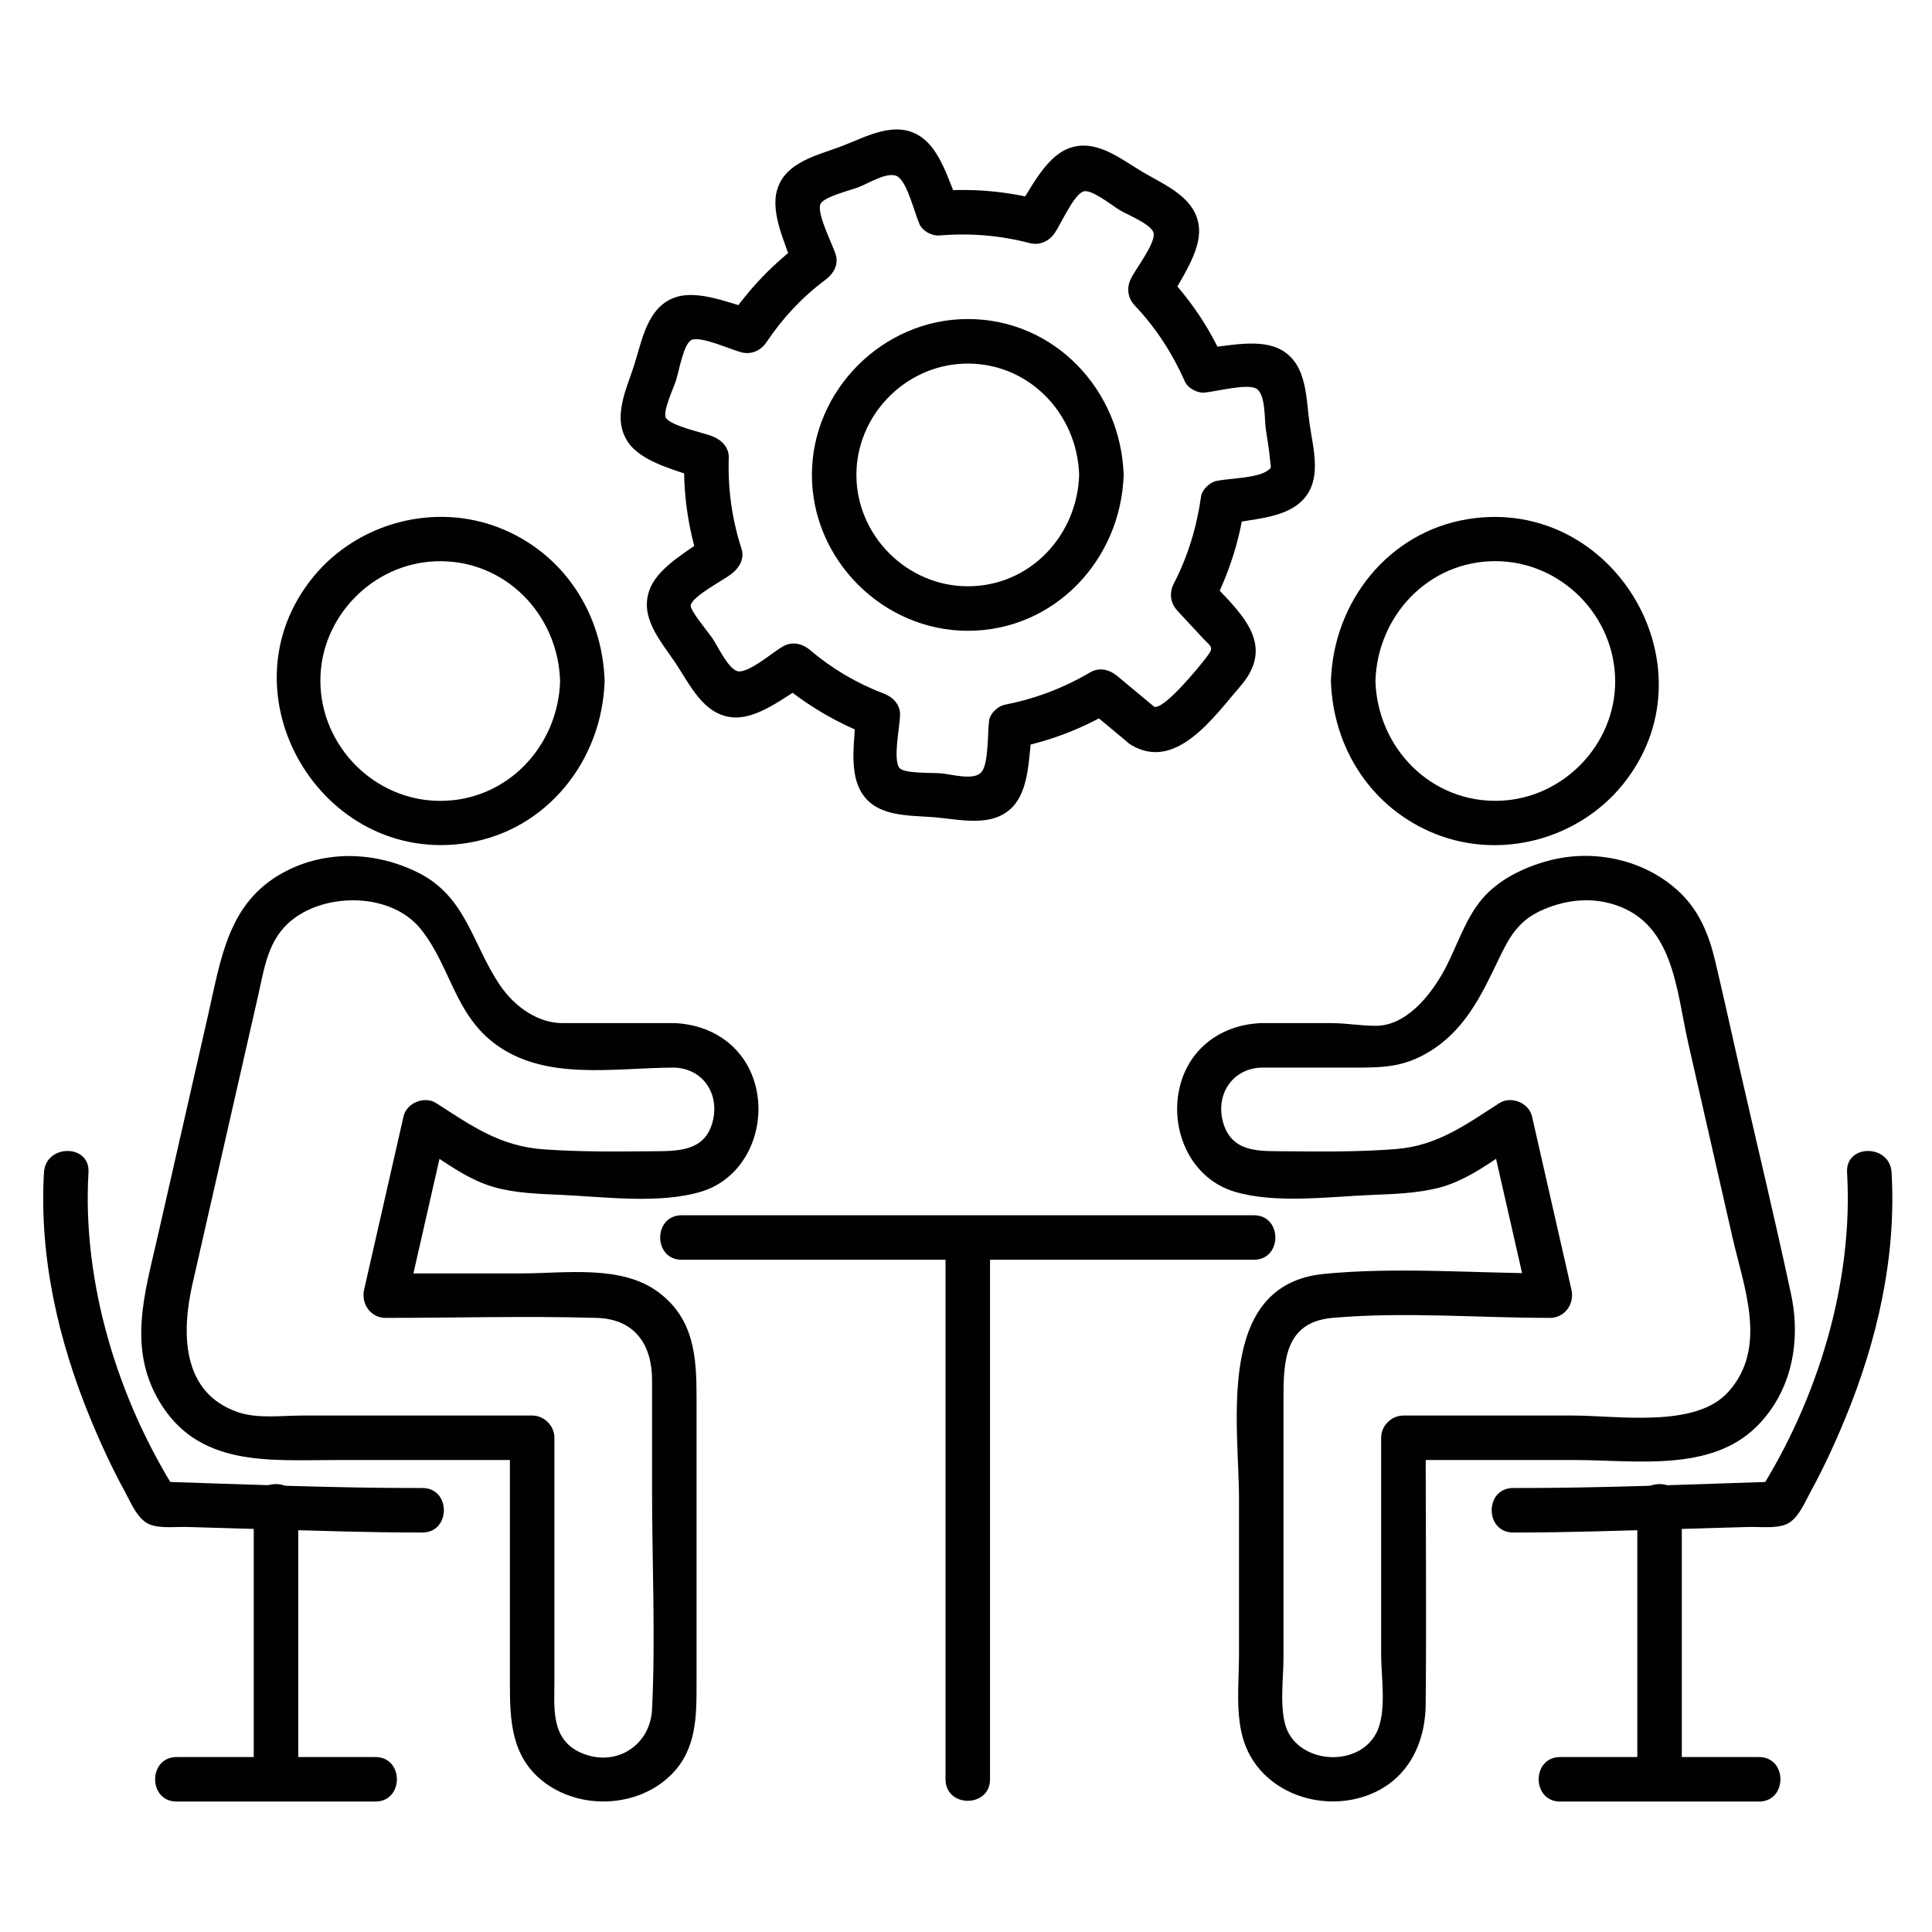
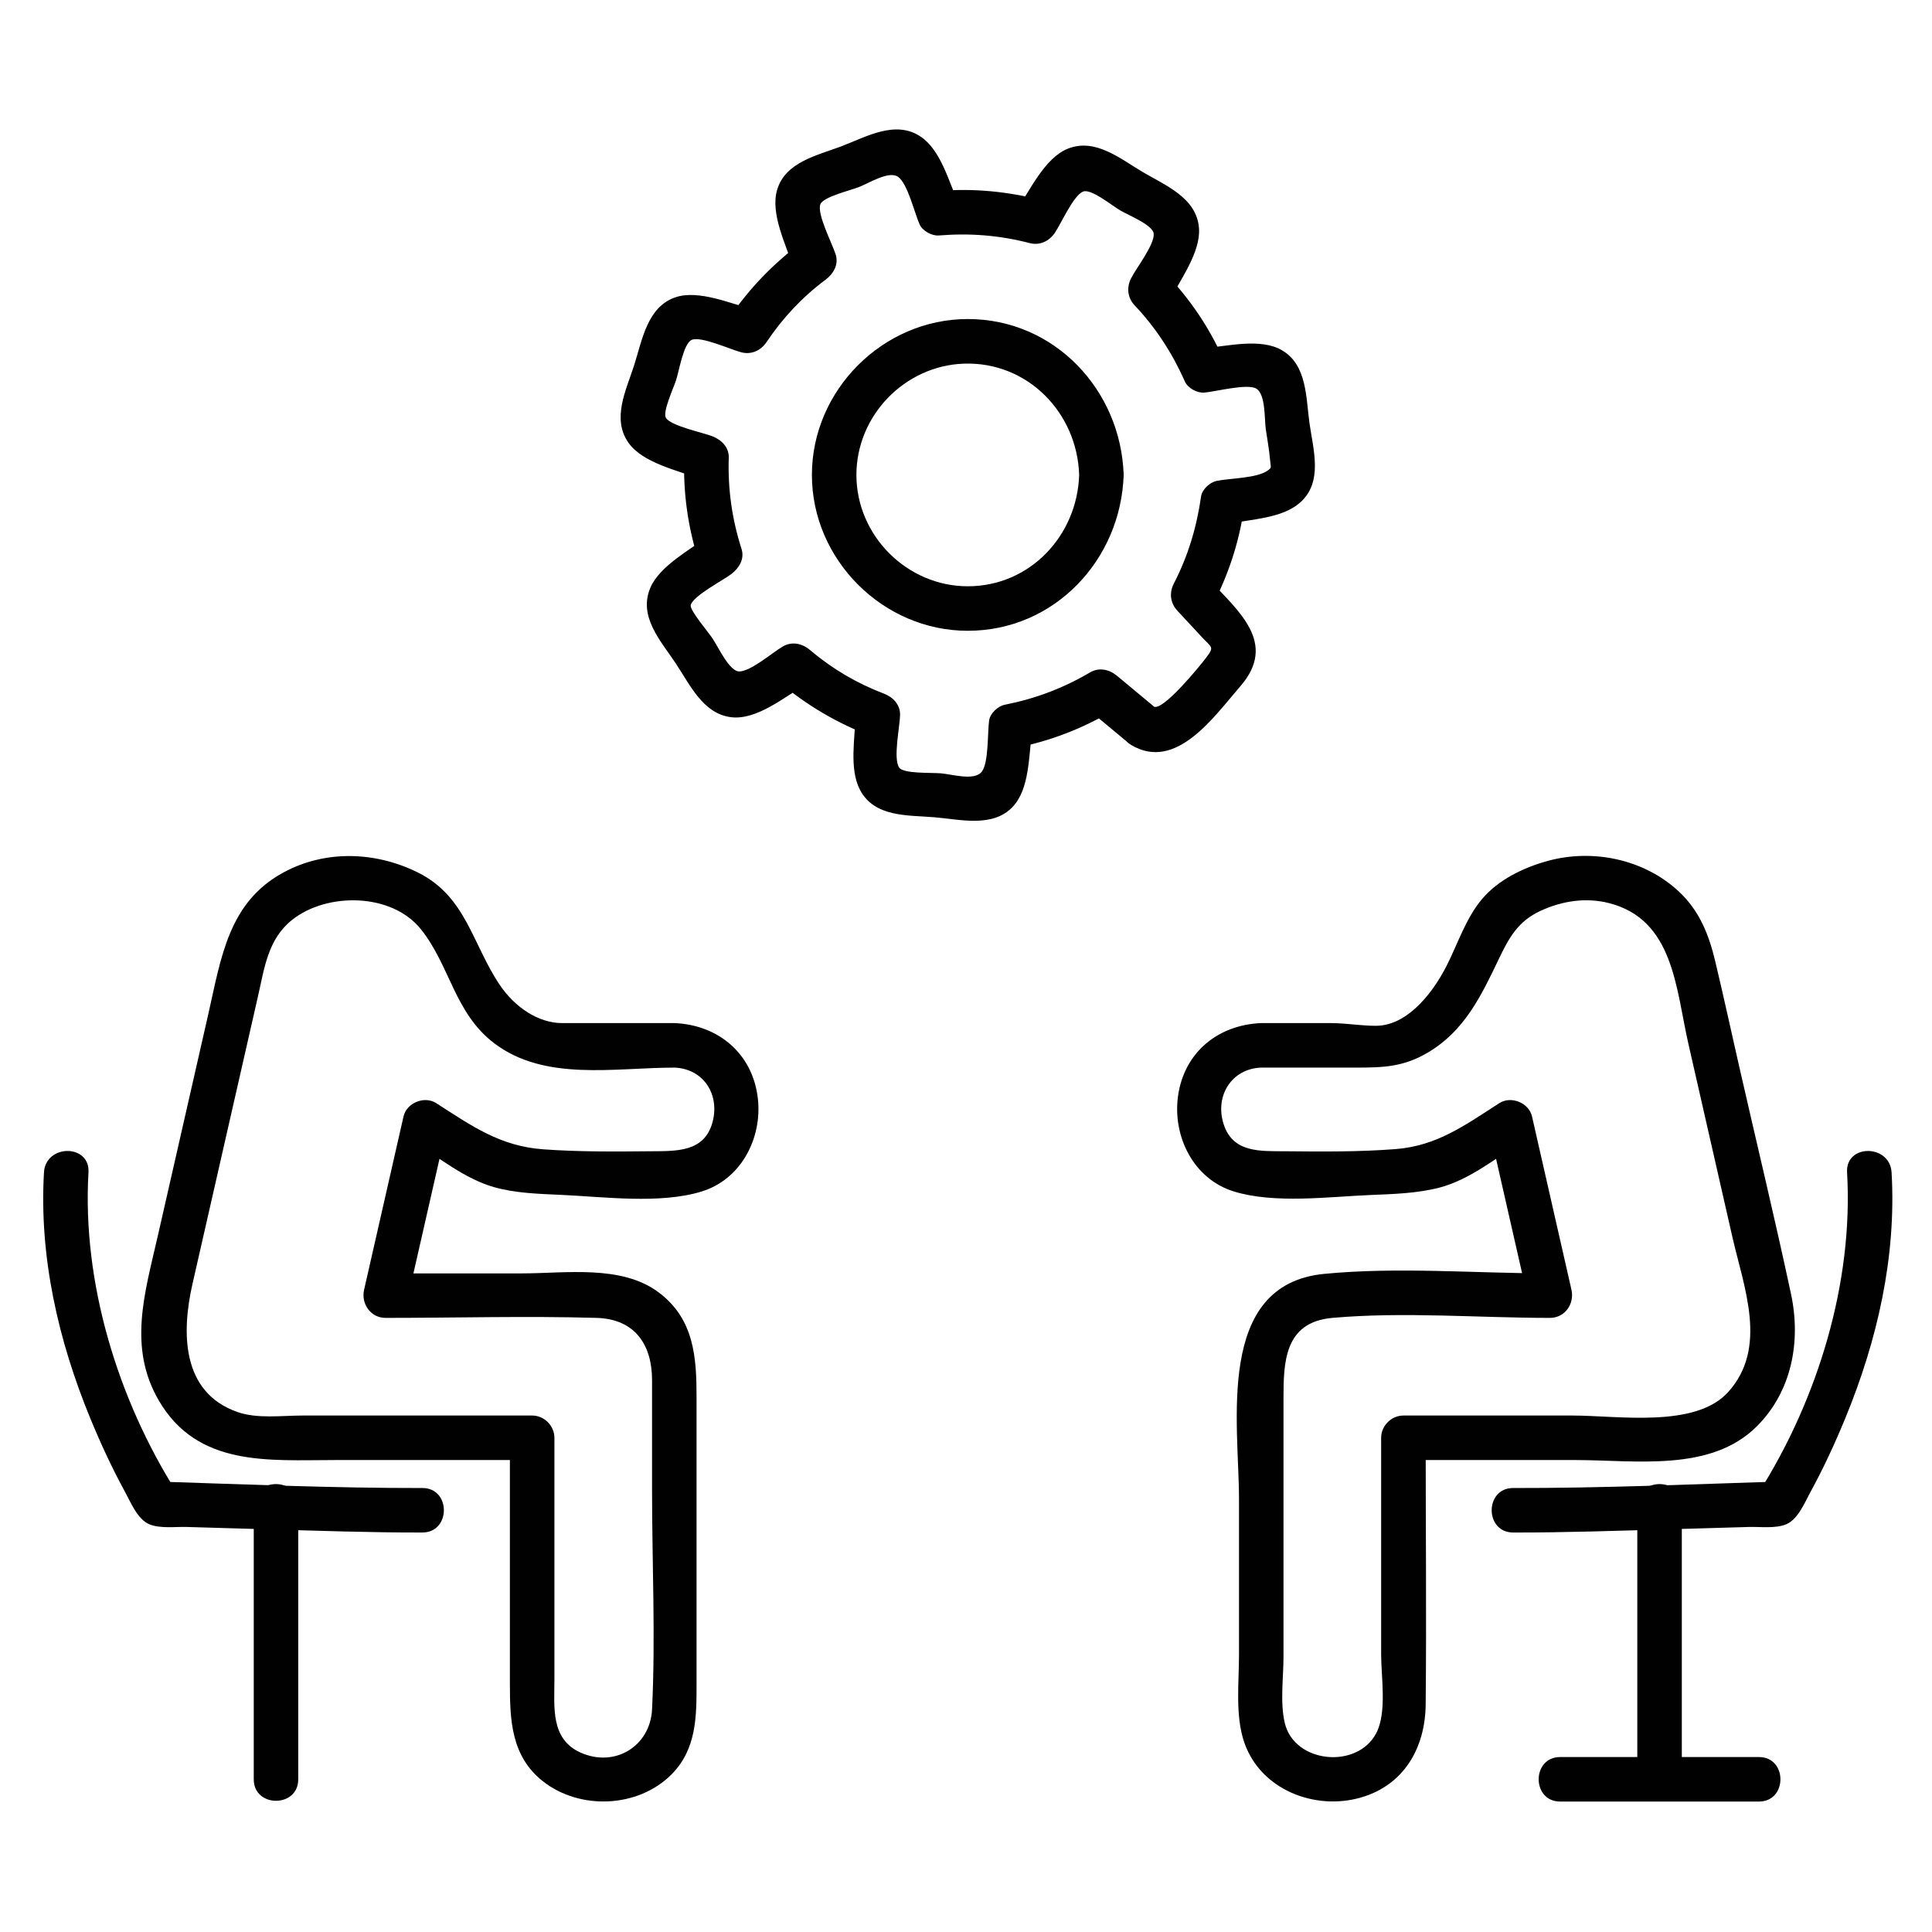
<svg xmlns="http://www.w3.org/2000/svg" id="Layer_1" x="0px" y="0px" width="360px" height="360px" viewBox="0 0 360 360" xml:space="preserve">
  <g>
    <g>
      <g>
        <g>
          <g>
            <path fill="#010101" d="M234.957,198.933c5.87,0,11.742,0,17.612,0c5.271,0,8.991-0.123,13.577-2.855      c6.725-4.002,9.846-10.49,13.083-17.278c1.935-4.053,3.616-7.149,7.875-9.103c3.994-1.832,8.427-2.512,12.73-1.413      c12.05,3.078,12.434,15.932,14.753,26.125c2.741,12.029,5.478,24.058,8.217,36.087c2.146,9.412,6.683,20.647-0.796,28.903      c-6.126,6.767-20.539,4.365-28.965,4.365c-10.514,0-21.027,0-31.541,0c-2.24,0-4.146,1.9-4.146,4.146      c0,13.478,0,26.953,0,40.429c0,4.117,1.108,10.717-0.9,14.585c-3.523,6.787-15.268,5.673-17.056-1.873      c-0.907-3.825-0.239-8.432-0.239-12.31c0-8.484,0-16.971,0-25.457c0-7.51,0-15.019,0-22.527c0-6.808,0.076-14.388,9.098-15.188      c13.306-1.179,27.193,0,40.561,0c2.791,0,4.591-2.641,3.998-5.247c-2.447-10.765-4.896-21.528-7.349-32.291      c-0.577-2.544-3.901-3.887-6.091-2.479c-6.422,4.135-11.626,7.96-19.307,8.562c-6.793,0.531-13.635,0.475-20.445,0.408      c-4.74-0.046-9.915,0.37-11.638-5.115C226.355,204.203,229.459,199.166,234.957,198.933c5.317-0.224,5.344-8.519,0-8.292      c-8,0.338-14.278,5.437-15.438,13.517c-1.08,7.535,2.842,15.531,10.401,17.857c7.571,2.329,17.692,0.974,25.471,0.654      c4.235-0.173,8.723-0.304,12.847-1.38c5.539-1.448,10.58-5.521,15.328-8.577c-2.029-0.826-4.061-1.651-6.093-2.478      c2.451,10.764,4.902,21.526,7.35,32.291c1.332-1.751,2.665-3.499,3.998-5.249c-13.86,0-28.283-1.244-42.079,0.091      c-20.369,1.973-15.872,27.913-15.872,41.966c0,9.657,0,19.314,0,28.972c0,5.225-0.747,11.424,1.005,16.443      c3.049,8.736,13.108,12.66,21.679,10.2c8.095-2.324,12.017-9.293,12.099-17.345c0.165-16.56,0-33.132,0-49.694      c-1.384,1.385-2.766,2.767-4.148,4.148c10.694,0,21.389,0,32.081,0c11.162,0,25.167,2.309,33.773-6.28      c6.538-6.521,8.247-15.857,6.375-24.629c-3.024-14.166-6.436-28.26-9.652-42.385c-1.494-6.56-2.922-13.14-4.483-19.683      c-1.187-4.97-2.949-9.384-6.755-12.944c-6.447-6.029-16.02-8.032-24.452-5.716c-4.496,1.236-9.16,3.476-12.213,7.078      c-3.072,3.624-4.566,8.45-6.708,12.623c-2.297,4.473-6.669,10.396-12.216,10.975c-2.228,0.233-6.314-0.455-9.088-0.455      c-4.403,0-8.806,0-13.208,0C229.62,190.641,229.611,198.933,234.957,198.933z" />
          </g>
        </g>
        <g>
          <g>
            <path fill="#010101" d="M281.959,285.562c9.904,0.019,19.814-0.344,29.713-0.619c4.728-0.133,9.458-0.271,14.188-0.415      c2.073-0.063,5.066,0.341,7.03-0.524c2.162-0.955,3.375-3.994,4.438-5.94c2.43-4.448,4.563-9.052,6.492-13.737      c5.977-14.504,9.568-30.119,8.649-45.868c-0.311-5.305-8.605-5.341-8.294,0c1.2,20.543-5.468,42.305-16.466,59.662      c1.194-0.683,2.389-1.368,3.581-2.054c-16.43,0.522-32.891,1.234-49.332,1.204C276.623,277.26,276.615,285.552,281.959,285.562      L281.959,285.562z" />
          </g>
        </g>
        <g>
          <g>
-             <path fill="#010101" d="M248.001,126.897c0.38,12.642,7.686,23.851,19.577,28.536c12.166,4.792,26.451,0.961,34.706-9.131      c17.623-21.548-1.462-53.972-28.737-49.575C258.682,99.123,248.441,112.166,248.001,126.897c-0.159,5.338,8.134,5.333,8.293,0      c0.364-12.162,9.88-22.335,22.335-22.335c12.219,0,22.286,10.163,22.336,22.335c0.049,11.869-9.701,21.897-21.528,22.311      c-12.768,0.446-22.767-9.824-23.143-22.311C256.135,121.572,247.842,121.549,248.001,126.897z" />
-           </g>
+             </g>
        </g>
        <g>
          <g>
            <path fill="#010101" d="M305.088,280.544c0,17.001,0,34.001,0,51.004c0,5.335,8.293,5.345,8.293,0c0-17.003,0-34.003,0-51.004      C313.381,275.207,305.088,275.199,305.088,280.544L305.088,280.544z" />
          </g>
        </g>
        <g>
          <g>
            <path fill="#010101" d="M327.752,327.4c-12.346,0-24.691,0-37.037,0c-5.337,0-5.344,8.294,0,8.294c12.346,0,24.691,0,37.037,0      C333.089,335.694,333.098,327.4,327.752,327.4L327.752,327.4z" />
          </g>
        </g>
        <g>
          <g>
            <path fill="#010101" d="M125.706,190.641c-6.971,0-13.942-0.014-20.914,0c-4.462,0.007-8.839-2.941-11.631-7.064      c-5.176-7.646-6.268-16.477-15.227-20.965c-7.871-3.943-17.255-4.296-25.099-0.051c-10.283,5.562-11.631,15.905-14.013,26.362      c-3.155,13.852-6.306,27.704-9.461,41.556c-2.365,10.383-5.545,20.513,0.19,30.421c7.24,12.505,20.518,11.159,32.89,11.159      c12.239,0,24.478,0,36.716,0c-1.382-1.382-2.765-2.764-4.146-4.148c0,15.283,0,30.563,0,45.845c0,6.823,0.26,13.5,6.134,18.144      c6.867,5.432,17.748,4.999,23.975-1.257c4.694-4.716,4.673-10.823,4.673-16.961c0-8.8,0-17.599,0-26.398      c0-8.957,0-17.912,0-26.869c0-7.481-0.419-14.633-7.074-19.608c-6.933-5.187-17.338-3.527-25.481-3.527      c-8.465,0-16.931,0-25.396,0c1.333,1.75,2.666,3.498,3.998,5.249c2.447-10.765,4.898-21.527,7.348-32.291      c-2.03,0.826-4.061,1.651-6.091,2.478c4.649,2.994,9.53,6.928,14.903,8.475c3.997,1.148,8.454,1.271,12.581,1.456      c7.97,0.36,18.4,1.758,26.161-0.628c7.358-2.264,11.3-9.928,10.476-17.307C140.288,196.387,133.918,190.987,125.706,190.641      c-5.336-0.227-5.325,8.066,0,8.292c5.324,0.226,8.393,4.893,7.102,10.013c-1.476,5.858-6.864,5.528-11.772,5.576      c-6.596,0.064-13.214,0.115-19.797-0.363c-8.023-0.583-13.224-4.275-19.955-8.607c-2.189-1.407-5.512-0.064-6.092,2.479      c-2.45,10.763-4.9,21.526-7.347,32.291c-0.593,2.606,1.208,5.247,3.998,5.247c13.095,0,26.244-0.378,39.332,0      c7.167,0.209,10.326,5.042,10.326,11.607c0,6.829,0,13.659,0,20.49c0,13.561,0.658,27.302,0,40.849      c-0.334,6.873-6.964,10.947-13.381,8.027c-5.562-2.533-4.813-8.468-4.813-13.52c0-15.037,0-30.075,0-45.113      c0-2.239-1.899-4.146-4.147-4.146c-8.839,0-17.679,0-26.518,0c-5.392,0-10.783,0-16.175,0c-3.974,0-8.501,0.652-12.25-0.663      c-10.485-3.681-10.381-14.954-8.351-23.857c2.742-12.029,5.479-24.058,8.217-36.086c1.328-5.833,2.656-11.667,3.985-17.499      c1.208-5.298,1.842-10.643,6.343-14.238c6.471-5.169,18.574-5.112,24.044,1.762c5.42,6.813,6.226,15.539,13.573,21.166      c9.439,7.229,22.48,4.585,33.68,4.585C131.042,198.933,131.051,190.641,125.706,190.641z" />
          </g>
        </g>
        <g>
          <g>
            <path fill="#010101" d="M78.704,277.27c-16.441,0.03-32.902-0.682-49.332-1.204c1.193,0.686,2.386,1.371,3.58,2.054      c-10.996-17.355-17.665-39.123-16.465-59.662c0.312-5.331-7.983-5.314-8.293,0c-0.919,15.749,2.671,31.364,8.647,45.868      c1.93,4.686,4.064,9.289,6.494,13.737c1.069,1.957,2.272,4.983,4.438,5.94c1.956,0.864,4.974,0.461,7.03,0.524      c4.729,0.144,9.458,0.282,14.188,0.415c9.897,0.275,19.809,0.638,29.712,0.619C84.04,285.552,84.049,277.26,78.704,277.27      L78.704,277.27z" />
          </g>
        </g>
        <g>
          <g>
-             <path fill="#010101" d="M104.367,126.897c-0.363,12.162-9.877,22.335-22.333,22.335c-12.218,0-22.285-10.161-22.335-22.335      C59.65,115.028,69.397,105,81.227,104.586C93.994,104.141,103.993,114.411,104.367,126.897c0.161,5.325,8.454,5.348,8.294,0      c-0.379-12.642-7.685-23.851-19.577-28.536c-12.166-4.792-26.453-0.958-34.706,9.132      c-17.625,21.547,1.462,53.972,28.737,49.575c14.865-2.396,25.103-15.438,25.545-30.17      C112.821,121.559,104.528,121.564,104.367,126.897z" />
-           </g>
+             </g>
        </g>
        <g>
          <g>
            <path fill="#010101" d="M47.282,280.544c0,17.001,0,34.001,0,51.004c0,5.335,8.293,5.345,8.293,0c0-17.003,0-34.003,0-51.004      C55.576,275.207,47.282,275.199,47.282,280.544L47.282,280.544z" />
          </g>
        </g>
        <g>
          <g>
-             <path fill="#010101" d="M32.91,335.694c12.346,0,24.692,0,37.038,0c5.335,0,5.345-8.294,0-8.294c-12.346,0-24.692,0-37.038,0      C27.574,327.4,27.565,335.694,32.91,335.694L32.91,335.694z" />
-           </g>
+             </g>
        </g>
        <g>
          <g>
            <g>
-               <path fill="#010101" d="M127.022,234.737c31.025,0,62.051,0,93.075,0c4.515,0,9.029,0,13.544,0c5.335,0,5.344-8.292,0-8.292       c-31.025,0-62.051,0-93.075,0c-4.515,0-9.029,0-13.544,0C121.686,226.445,121.678,234.737,127.022,234.737L127.022,234.737z" />
-             </g>
+               </g>
          </g>
          <g>
            <g>
-               <path fill="#010101" d="M176.185,230.592c0,29.359,0,58.721,0,88.079c0,4.292,0,8.585,0,12.877c0,5.335,8.294,5.345,8.294,0       c0-29.359,0-58.722,0-88.081c0-4.292,0-8.583,0-12.875C184.479,225.255,176.185,225.247,176.185,230.592L176.185,230.592z" />
-             </g>
+               </g>
          </g>
        </g>
      </g>
      <g>
        <g>
          <g>
            <g>
              <path fill="#010101" d="M215.8,132.298c-2.552-2.123-5.102-4.241-7.651-6.363c-1.431-1.188-3.335-1.643-5.026-0.647       c-5.023,2.958-10.199,4.904-15.913,6.037c-1.263,0.25-2.7,1.591-2.897,2.895c-0.326,2.187-0.046,8.078-1.448,9.663       c-1.443,1.629-5.468,0.387-7.546,0.213c-1.801-0.154-7.045,0.112-7.798-1.099c-1.114-1.791,0.151-7.545,0.194-9.77       c0.04-1.958-1.341-3.353-3.044-3.999c-5.064-1.921-9.631-4.626-13.764-8.127c-1.427-1.209-3.336-1.627-5.025-0.649       c-1.983,1.148-5.817,4.532-8.048,4.661c-1.881,0.106-3.899-4.406-5.097-6.197c-0.691-1.035-4.251-5.24-4.036-6.149       c0.406-1.722,6.046-4.632,7.567-5.798c1.434-1.099,2.509-2.789,1.906-4.684c-1.787-5.604-2.565-11.108-2.381-16.991       c0.061-1.973-1.361-3.333-3.045-3.998c-1.771-0.699-7.675-1.9-8.653-3.416c-0.693-1.073,1.398-5.532,1.887-7.051       c0.571-1.777,1.382-6.85,2.922-7.505c1.718-0.73,7.308,1.84,9.246,2.33c1.88,0.473,3.637-0.342,4.683-1.906       c3.013-4.505,6.64-8.376,10.988-11.619c1.458-1.09,2.485-2.795,1.905-4.684c-0.609-1.984-3.515-7.503-2.872-9.354       c0.48-1.384,5.323-2.527,7.151-3.22c1.801-0.684,5.605-3.104,7.312-1.942c1.812,1.234,3.094,6.802,4.045,8.892       c0.552,1.215,2.268,2.161,3.581,2.054c5.799-0.467,11.285-0.04,16.924,1.422c1.89,0.488,3.625-0.357,4.684-1.906       c1.162-1.701,3.454-6.958,5.255-7.693c1.481-0.605,5.314,2.55,6.881,3.478c1.551,0.919,6.162,2.747,6.291,4.378       c0.163,2.026-3.25,6.396-4.219,8.3c-0.861,1.695-0.672,3.624,0.649,5.025c3.998,4.228,7.026,8.916,9.387,14.222       c0.543,1.223,2.272,2.151,3.58,2.054c2.053-0.154,8.104-1.764,9.745-0.727c1.729,1.093,1.473,5.617,1.735,7.493       c0.26,1.864,0.636,3.751,0.787,5.627c0.13,1.616,0.406,1.498-0.36,2.081c-1.975,1.502-7.083,1.462-9.582,1.979       c-1.256,0.258-2.709,1.583-2.895,2.895c-0.826,5.756-2.415,11.066-5.084,16.245c-0.879,1.703-0.661,3.617,0.647,5.025       c1.509,1.627,3.021,3.254,4.529,4.881c1.906,2.054,2.432,1.805,0.867,3.873c-1.155,1.532-8.137,10.121-9.803,9.121       c-4.589-2.753-8.764,4.416-4.187,7.161c8.376,5.025,15.471-5.321,20.344-10.933c6.996-8.055-0.315-13.963-5.887-19.966       c0.216,1.675,0.433,3.351,0.649,5.025c2.984-5.792,4.992-11.765,5.919-18.227c-0.964,0.966-1.931,1.931-2.897,2.897       c4.162-0.858,9.994-1,13.328-3.936c4.364-3.84,2.472-9.866,1.772-14.848c-0.654-4.693-0.442-10.812-5.11-13.547       c-4.022-2.358-10.16-0.737-14.52-0.41c1.192,0.683,2.385,1.369,3.58,2.052c-2.646-5.952-6.213-11.173-10.683-15.9       c0.217,1.674,0.434,3.349,0.647,5.025c1.938-3.812,5.828-9.02,5.502-13.504c-0.412-5.701-6.287-7.996-10.55-10.521       c-4.148-2.457-8.778-6.339-13.86-4.325c-4.348,1.722-7.139,7.876-9.621,11.514c1.561-0.636,3.12-1.27,4.681-1.906       c-6.309-1.633-12.625-2.24-19.128-1.716c1.194,0.686,2.387,1.369,3.581,2.054c-1.771-3.894-3.2-9.593-6.904-12.135       c-4.73-3.245-10.224,0.009-14.862,1.767c-4.433,1.68-10.394,2.897-11.938,8.078c-1.325,4.452,1.627,10.128,2.909,14.301       c0.636-1.561,1.271-3.121,1.906-4.682c-5.536,4.129-10.119,8.847-13.963,14.593c1.561-0.634,3.123-1.27,4.683-1.906       c-4.157-1.046-10.11-3.696-14.417-2.282c-5.349,1.756-6.279,8.053-7.781,12.72c-1.483,4.609-4.215,9.95-1.019,14.445       c2.686,3.778,9.325,5.143,13.407,6.755c-1.015-1.334-2.029-2.667-3.044-4c-0.205,6.576,0.68,12.927,2.677,19.197       c0.635-1.562,1.27-3.123,1.905-4.684c-3.369,2.582-9.097,5.589-10.861,9.641c-2.346,5.386,1.853,9.908,4.665,14.115       c2.645,3.957,5.124,9.493,10.422,10.087c4.752,0.533,9.893-3.797,13.761-6.037c-1.676-0.215-3.35-0.431-5.025-0.647       c5.277,4.471,10.954,7.807,17.423,10.259c-1.014-1.333-2.03-2.666-3.044-3.998c-0.084,4.25-1.222,9.993,0.817,13.929       c2.689,5.19,8.97,4.716,13.969,5.137c4.699,0.399,10.713,1.963,14.437-1.887c3.256-3.37,3.017-9.65,3.667-13.98       c-0.966,0.964-1.931,1.931-2.895,2.895c6.388-1.266,12.283-3.571,17.895-6.873c-1.676-0.216-3.351-0.433-5.027-0.649       c2.552,2.121,5.104,4.243,7.653,6.362C214.012,141.552,219.908,135.714,215.8,132.298z" />
            </g>
          </g>
        </g>
        <g>
          <g>
            <path fill="#010101" d="M201.085,88.493c-0.352,11.306-9.168,20.752-20.753,20.752c-11.314,0-20.753-9.439-20.753-20.752      c0-11.022,8.96-20.317,19.966-20.729C191.427,67.322,200.722,76.878,201.085,88.493c0.165,5.323,8.459,5.346,8.292,0      c-0.491-15.793-12.871-29.046-29.045-29.046c-15.805,0-29.045,13.242-29.045,29.046s13.241,29.045,29.045,29.045      c16.174,0,28.554-13.253,29.045-29.045C209.542,83.155,201.25,83.161,201.085,88.493z" />
          </g>
        </g>
      </g>
    </g>
  </g>
</svg>